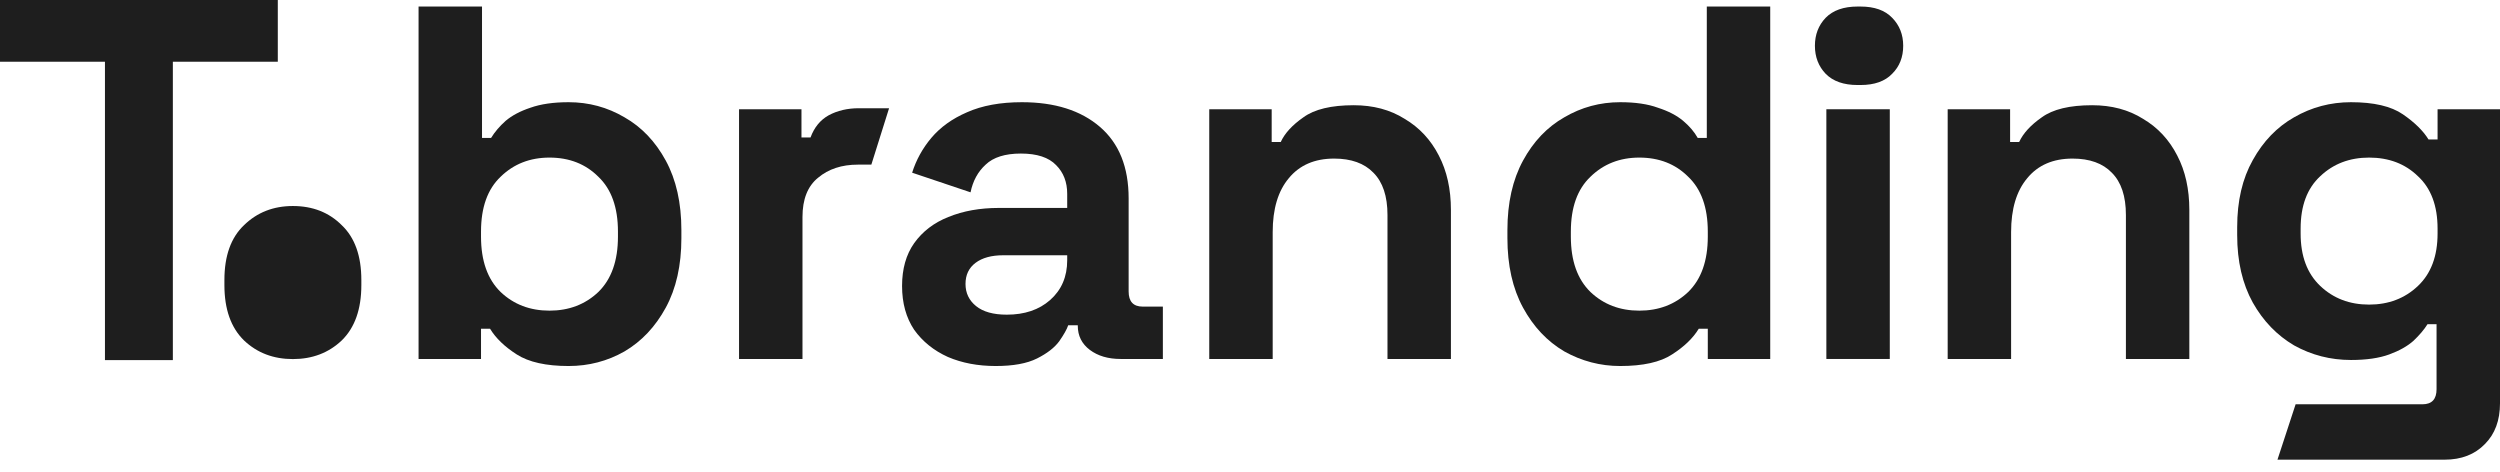
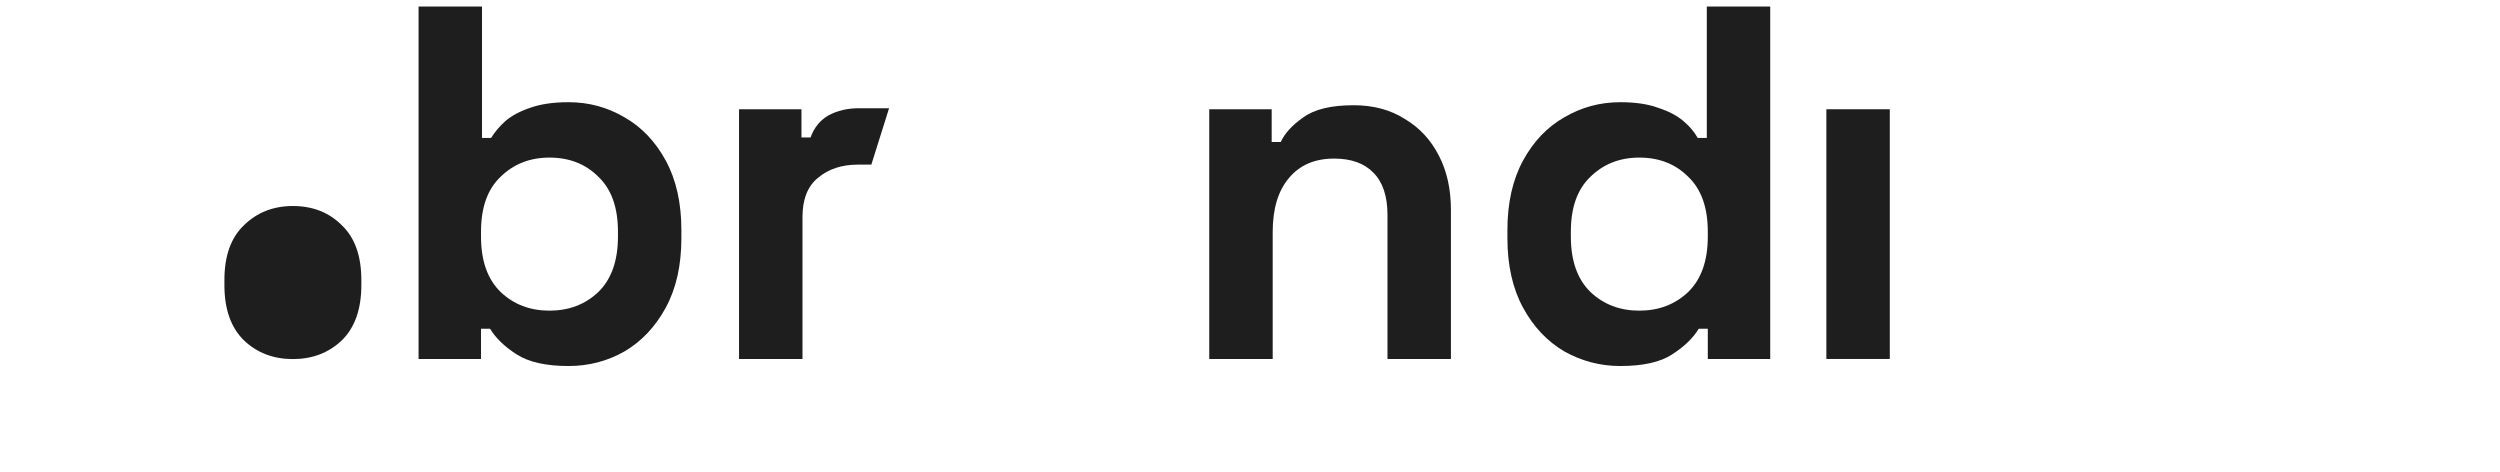
<svg xmlns="http://www.w3.org/2000/svg" width="143" height="27" viewBox="0 0 143 27" fill="none">
  <path d="M16.752 20.539C17.866 20.539 18.797 20.184 19.546 19.474C20.295 18.744 20.669 17.688 20.669 16.306V16.018C20.669 14.635 20.295 13.589 19.546 12.879C18.816 12.149 17.885 11.784 16.752 11.784C15.639 11.784 14.708 12.149 13.959 12.879C13.21 13.589 12.836 14.635 12.836 16.018V16.306C12.836 17.688 13.21 18.744 13.959 19.474C14.708 20.184 15.639 20.539 16.752 20.539Z" fill="#1E1E1E" />
-   <path d="M103.813 2.619C103.813 3.257 104.018 3.791 104.428 4.22C104.848 4.649 105.458 4.863 106.255 4.863L106.421 4.863C107.219 4.863 107.822 4.649 108.232 4.22C108.653 3.802 108.863 3.268 108.863 2.619C108.863 1.981 108.653 1.447 108.232 1.018C107.822 0.589 107.219 0.374 106.421 0.374L106.255 0.374C105.458 0.374 104.848 0.589 104.428 1.018C104.018 1.447 103.813 1.981 103.813 2.619Z" fill="#1E1E1E" />
-   <path d="M6.003 20.598V3.531H0V0H15.89V3.531H9.887V20.598H6.003Z" fill="#1E1E1E" />
  <path d="M32.525 20.936C31.238 20.936 30.249 20.716 29.558 20.274C28.867 19.832 28.358 19.343 28.032 18.805H27.514V20.533H23.942V0.374H27.571V7.891H28.089C28.301 7.545 28.579 7.219 28.925 6.911C29.289 6.604 29.76 6.355 30.336 6.163C30.931 5.951 31.66 5.846 32.525 5.846C33.676 5.846 34.742 6.134 35.721 6.71C36.7 7.267 37.487 8.092 38.083 9.187C38.678 10.281 38.975 11.606 38.975 13.161V13.622C38.975 15.177 38.678 16.501 38.083 17.596C37.487 18.69 36.7 19.525 35.721 20.101C34.742 20.658 33.676 20.936 32.525 20.936ZM31.43 17.769C32.544 17.769 33.475 17.413 34.224 16.703C34.972 15.973 35.347 14.918 35.347 13.535V13.247C35.347 11.865 34.972 10.819 34.224 10.108C33.494 9.379 32.563 9.014 31.43 9.014C30.317 9.014 29.385 9.379 28.637 10.108C27.888 10.819 27.514 11.865 27.514 13.247V13.535C27.514 14.918 27.888 15.973 28.637 16.703C29.385 17.413 30.317 17.769 31.43 17.769Z" fill="#1E1E1E" />
  <path d="M42.273 20.533V6.249H45.844V7.862H46.363C46.574 7.286 46.92 6.863 47.4 6.595C47.899 6.326 48.475 6.191 49.127 6.191H50.855L49.841 9.417H49.07C48.148 9.417 47.39 9.667 46.795 10.166C46.2 10.646 45.902 11.394 45.902 12.412V20.533H42.273Z" fill="#1E1E1E" />
-   <path d="M56.955 20.936C55.937 20.936 55.025 20.764 54.219 20.418C53.413 20.053 52.77 19.535 52.29 18.863C51.829 18.172 51.598 17.337 51.598 16.357C51.598 15.378 51.829 14.562 52.29 13.909C52.77 13.238 53.422 12.738 54.248 12.412C55.093 12.066 56.053 11.894 57.128 11.894H61.044V11.087C61.044 10.415 60.833 9.868 60.411 9.446C59.988 9.004 59.316 8.783 58.395 8.783C57.492 8.783 56.821 8.995 56.379 9.417C55.937 9.82 55.649 10.348 55.515 11.001L52.174 9.878C52.405 9.148 52.77 8.486 53.269 7.891C53.787 7.276 54.469 6.787 55.313 6.422C56.177 6.038 57.224 5.846 58.453 5.846C60.334 5.846 61.822 6.316 62.916 7.257C64.011 8.198 64.558 9.561 64.558 11.347V16.674C64.558 17.25 64.827 17.538 65.364 17.538H66.516V20.533H64.097C63.387 20.533 62.801 20.36 62.34 20.015C61.88 19.669 61.649 19.209 61.649 18.633V18.604H61.102C61.025 18.834 60.852 19.141 60.584 19.525C60.315 19.89 59.892 20.216 59.316 20.505C58.74 20.793 57.953 20.936 56.955 20.936ZM57.589 17.999C58.606 17.999 59.432 17.721 60.065 17.164C60.718 16.588 61.044 15.829 61.044 14.889V14.601H57.387C56.715 14.601 56.187 14.745 55.803 15.033C55.419 15.321 55.227 15.724 55.227 16.242C55.227 16.761 55.429 17.183 55.832 17.509C56.235 17.836 56.821 17.999 57.589 17.999Z" fill="#1E1E1E" />
  <path d="M69.169 20.533V6.249H72.74V8.121H73.259C73.489 7.622 73.921 7.151 74.555 6.71C75.188 6.249 76.148 6.019 77.434 6.019C78.548 6.019 79.518 6.278 80.343 6.796C81.188 7.295 81.841 7.996 82.302 8.899C82.762 9.782 82.993 10.819 82.993 12.009V20.533H79.364V12.297C79.364 11.222 79.095 10.415 78.558 9.878C78.039 9.34 77.29 9.071 76.311 9.071C75.198 9.071 74.334 9.446 73.719 10.194C73.105 10.924 72.798 11.951 72.798 13.276V20.533H69.169Z" fill="#1E1E1E" />
  <path d="M92.675 20.936C91.542 20.936 90.477 20.658 89.478 20.101C88.499 19.525 87.712 18.69 87.117 17.596C86.522 16.501 86.224 15.177 86.224 13.622V13.161C86.224 11.606 86.522 10.281 87.117 9.187C87.712 8.092 88.499 7.267 89.478 6.71C90.458 6.134 91.523 5.846 92.675 5.846C93.539 5.846 94.259 5.951 94.835 6.163C95.43 6.355 95.91 6.604 96.275 6.911C96.64 7.219 96.918 7.545 97.11 7.891H97.629V0.374H101.257V20.533H97.686V18.805H97.168C96.841 19.343 96.333 19.832 95.641 20.274C94.969 20.716 93.981 20.936 92.675 20.936ZM93.769 17.769C94.883 17.769 95.814 17.413 96.563 16.703C97.312 15.973 97.686 14.918 97.686 13.535V13.247C97.686 11.865 97.312 10.819 96.563 10.108C95.834 9.379 94.902 9.014 93.769 9.014C92.656 9.014 91.725 9.379 90.976 10.108C90.227 10.819 89.853 11.865 89.853 13.247V13.535C89.853 14.918 90.227 15.973 90.976 16.703C91.725 17.413 92.656 17.769 93.769 17.769Z" fill="#1E1E1E" />
  <path d="M104.468 20.533V6.249H108.096V20.533H104.468Z" fill="#1E1E1E" />
-   <path d="M111.407 20.533V6.249H114.978V8.121H115.496C115.727 7.622 116.159 7.151 116.792 6.71C117.426 6.249 118.386 6.019 119.672 6.019C120.786 6.019 121.755 6.278 122.581 6.796C123.426 7.295 124.078 7.996 124.539 8.899C125 9.782 125.23 10.819 125.23 12.009V20.533H121.602V12.297C121.602 11.222 121.333 10.415 120.795 9.878C120.277 9.34 119.528 9.071 118.549 9.071C117.435 9.071 116.571 9.446 115.957 10.194C115.343 10.924 115.035 11.951 115.035 13.276V20.533H111.407Z" fill="#1E1E1E" />
-   <path d="M127.967 13.449V12.988C127.967 11.49 128.265 10.214 128.86 9.158C129.455 8.083 130.242 7.267 131.221 6.71C132.22 6.134 133.304 5.846 134.476 5.846C135.781 5.846 136.77 6.076 137.442 6.537C138.114 6.998 138.603 7.478 138.911 7.977H139.429V6.249H143V23.068C143 24.047 142.712 24.824 142.136 25.4C141.56 25.995 140.792 26.293 139.832 26.293H130.271L131.309 23.125H138.565C139.103 23.125 139.371 22.837 139.371 22.261V18.546H138.853C138.661 18.853 138.392 19.17 138.047 19.497C137.701 19.804 137.24 20.063 136.664 20.274C136.088 20.485 135.359 20.591 134.476 20.591C133.304 20.591 132.22 20.312 131.221 19.756C130.242 19.18 129.455 18.364 128.86 17.308C128.265 16.233 127.967 14.946 127.967 13.449ZM135.512 17.423C136.626 17.423 137.557 17.068 138.306 16.357C139.055 15.647 139.429 14.649 139.429 13.362V13.074C139.429 11.769 139.055 10.771 138.306 10.079C137.576 9.369 136.645 9.014 135.512 9.014C134.399 9.014 133.468 9.369 132.719 10.079C131.97 10.771 131.596 11.769 131.596 13.074V13.362C131.596 14.649 131.97 15.647 132.719 16.357C133.468 17.068 134.399 17.423 135.512 17.423Z" fill="#1E1E1E" />
</svg>